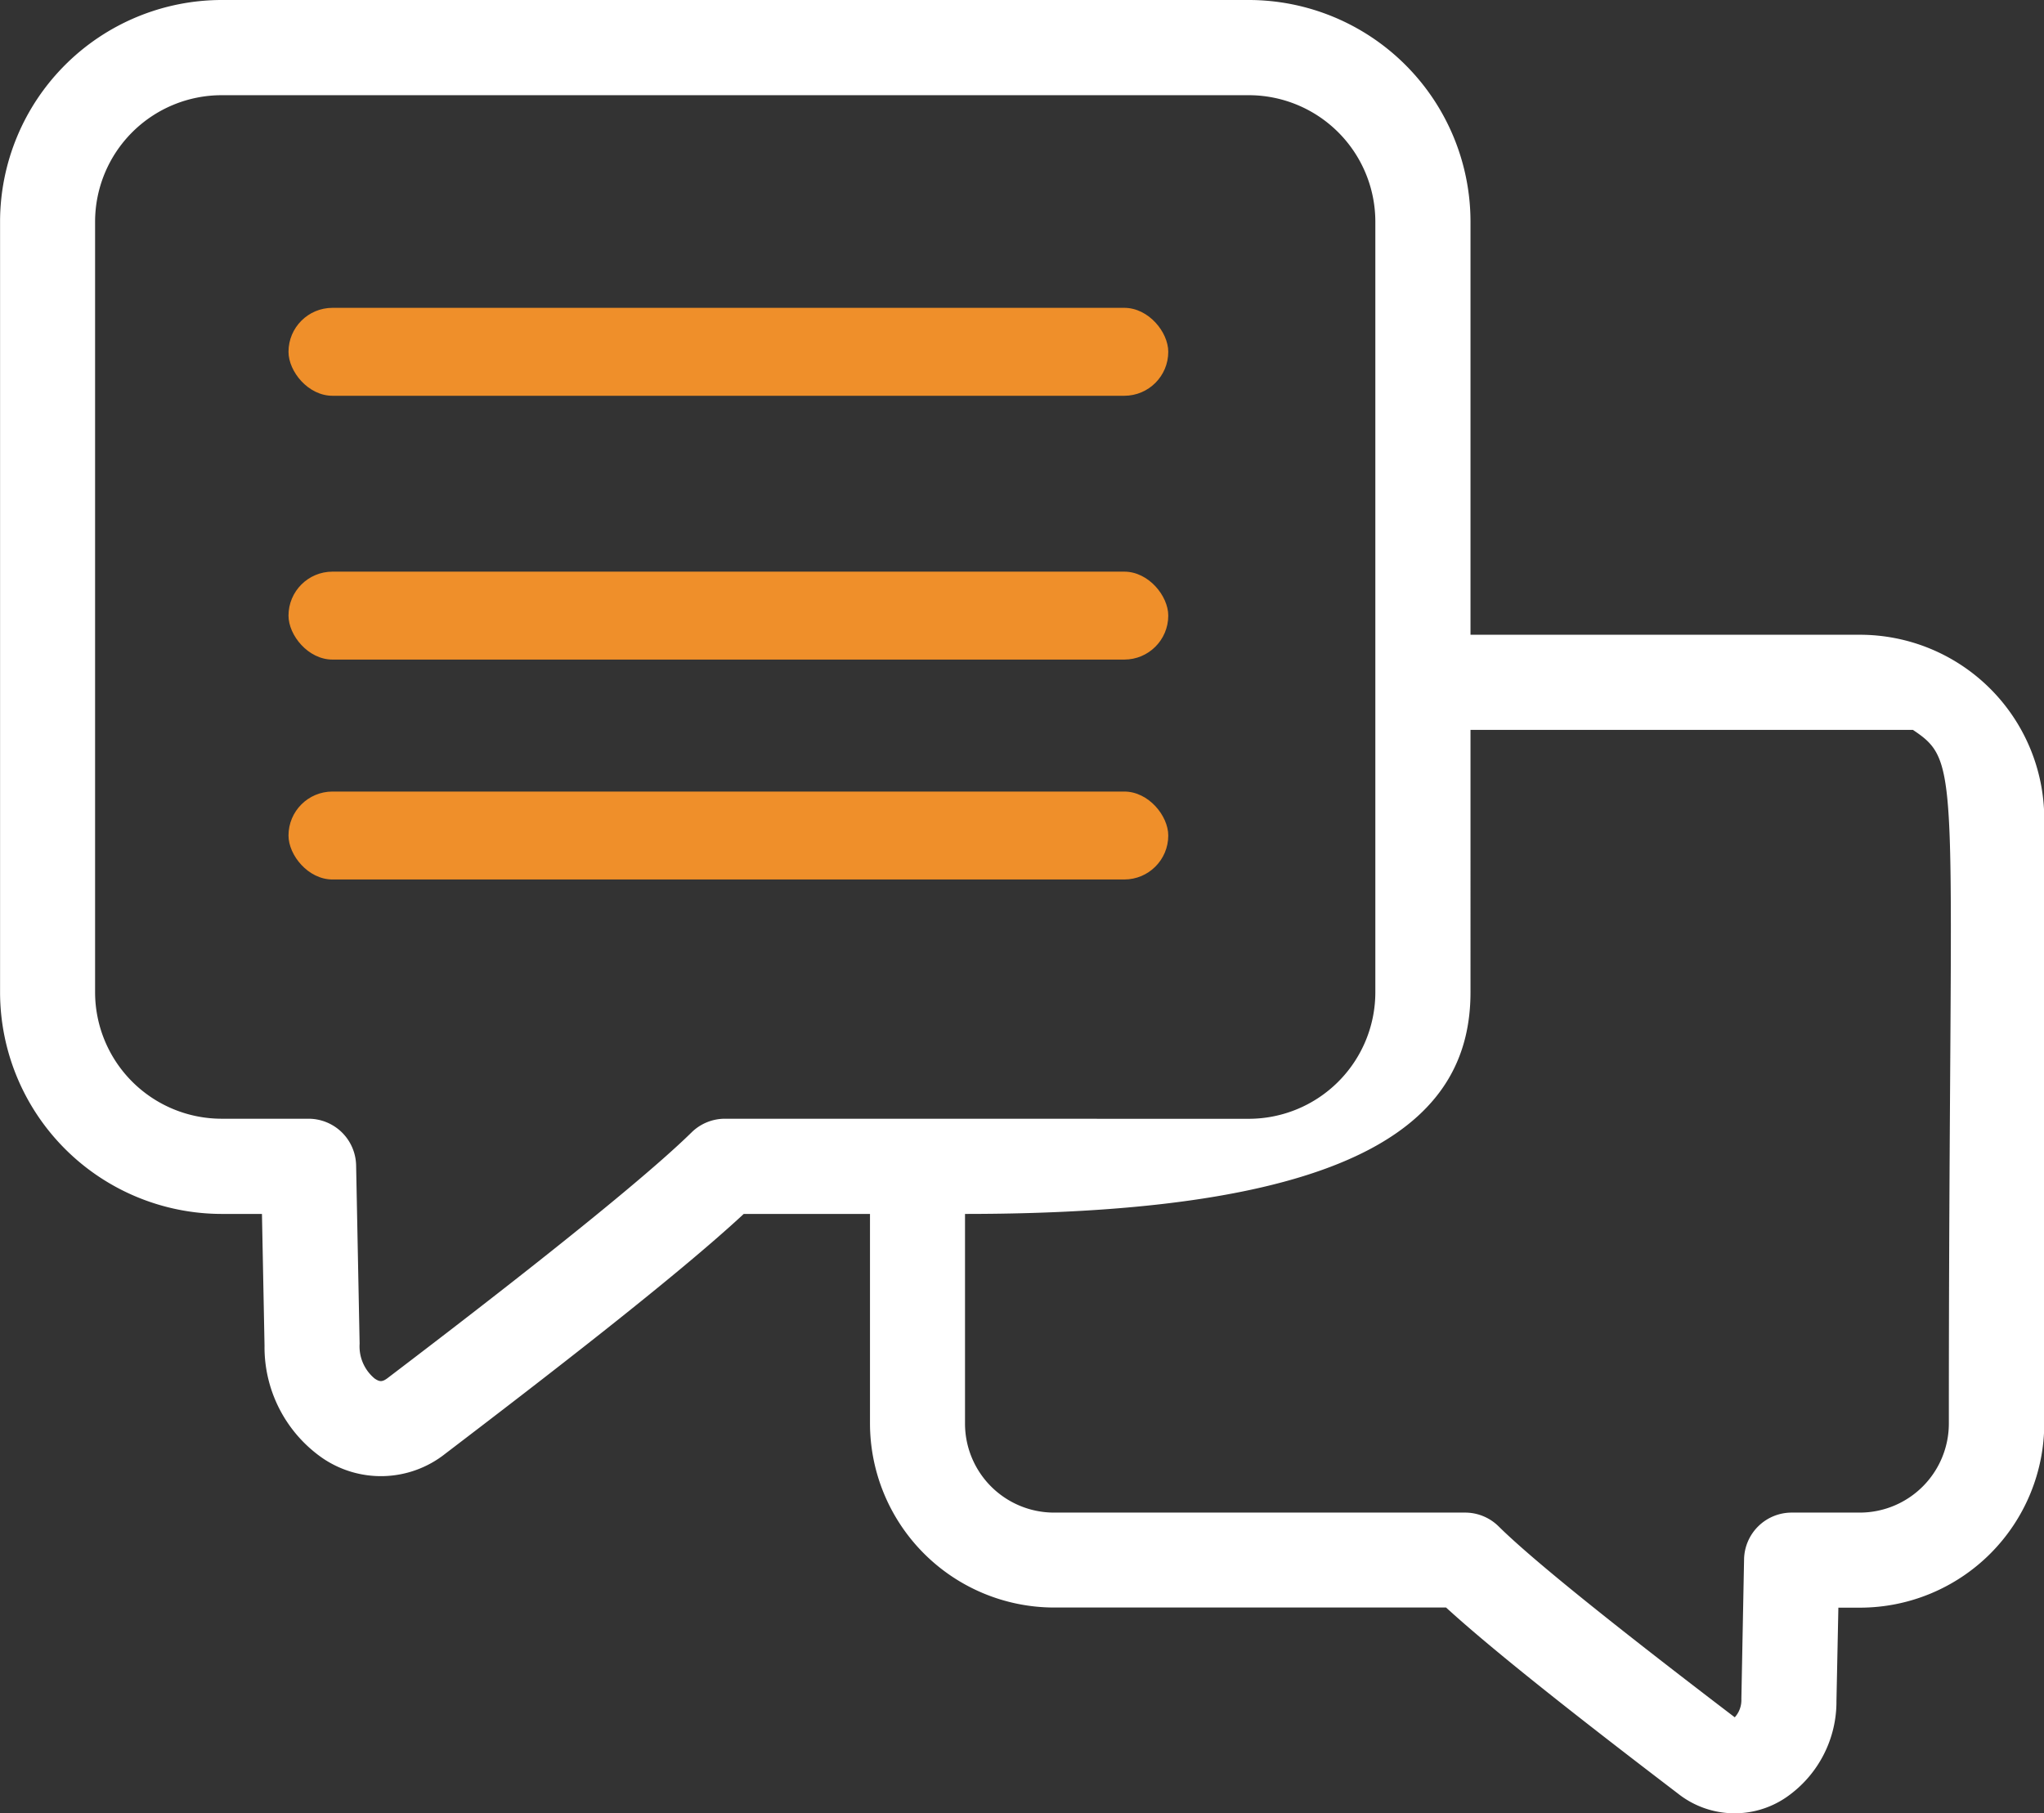
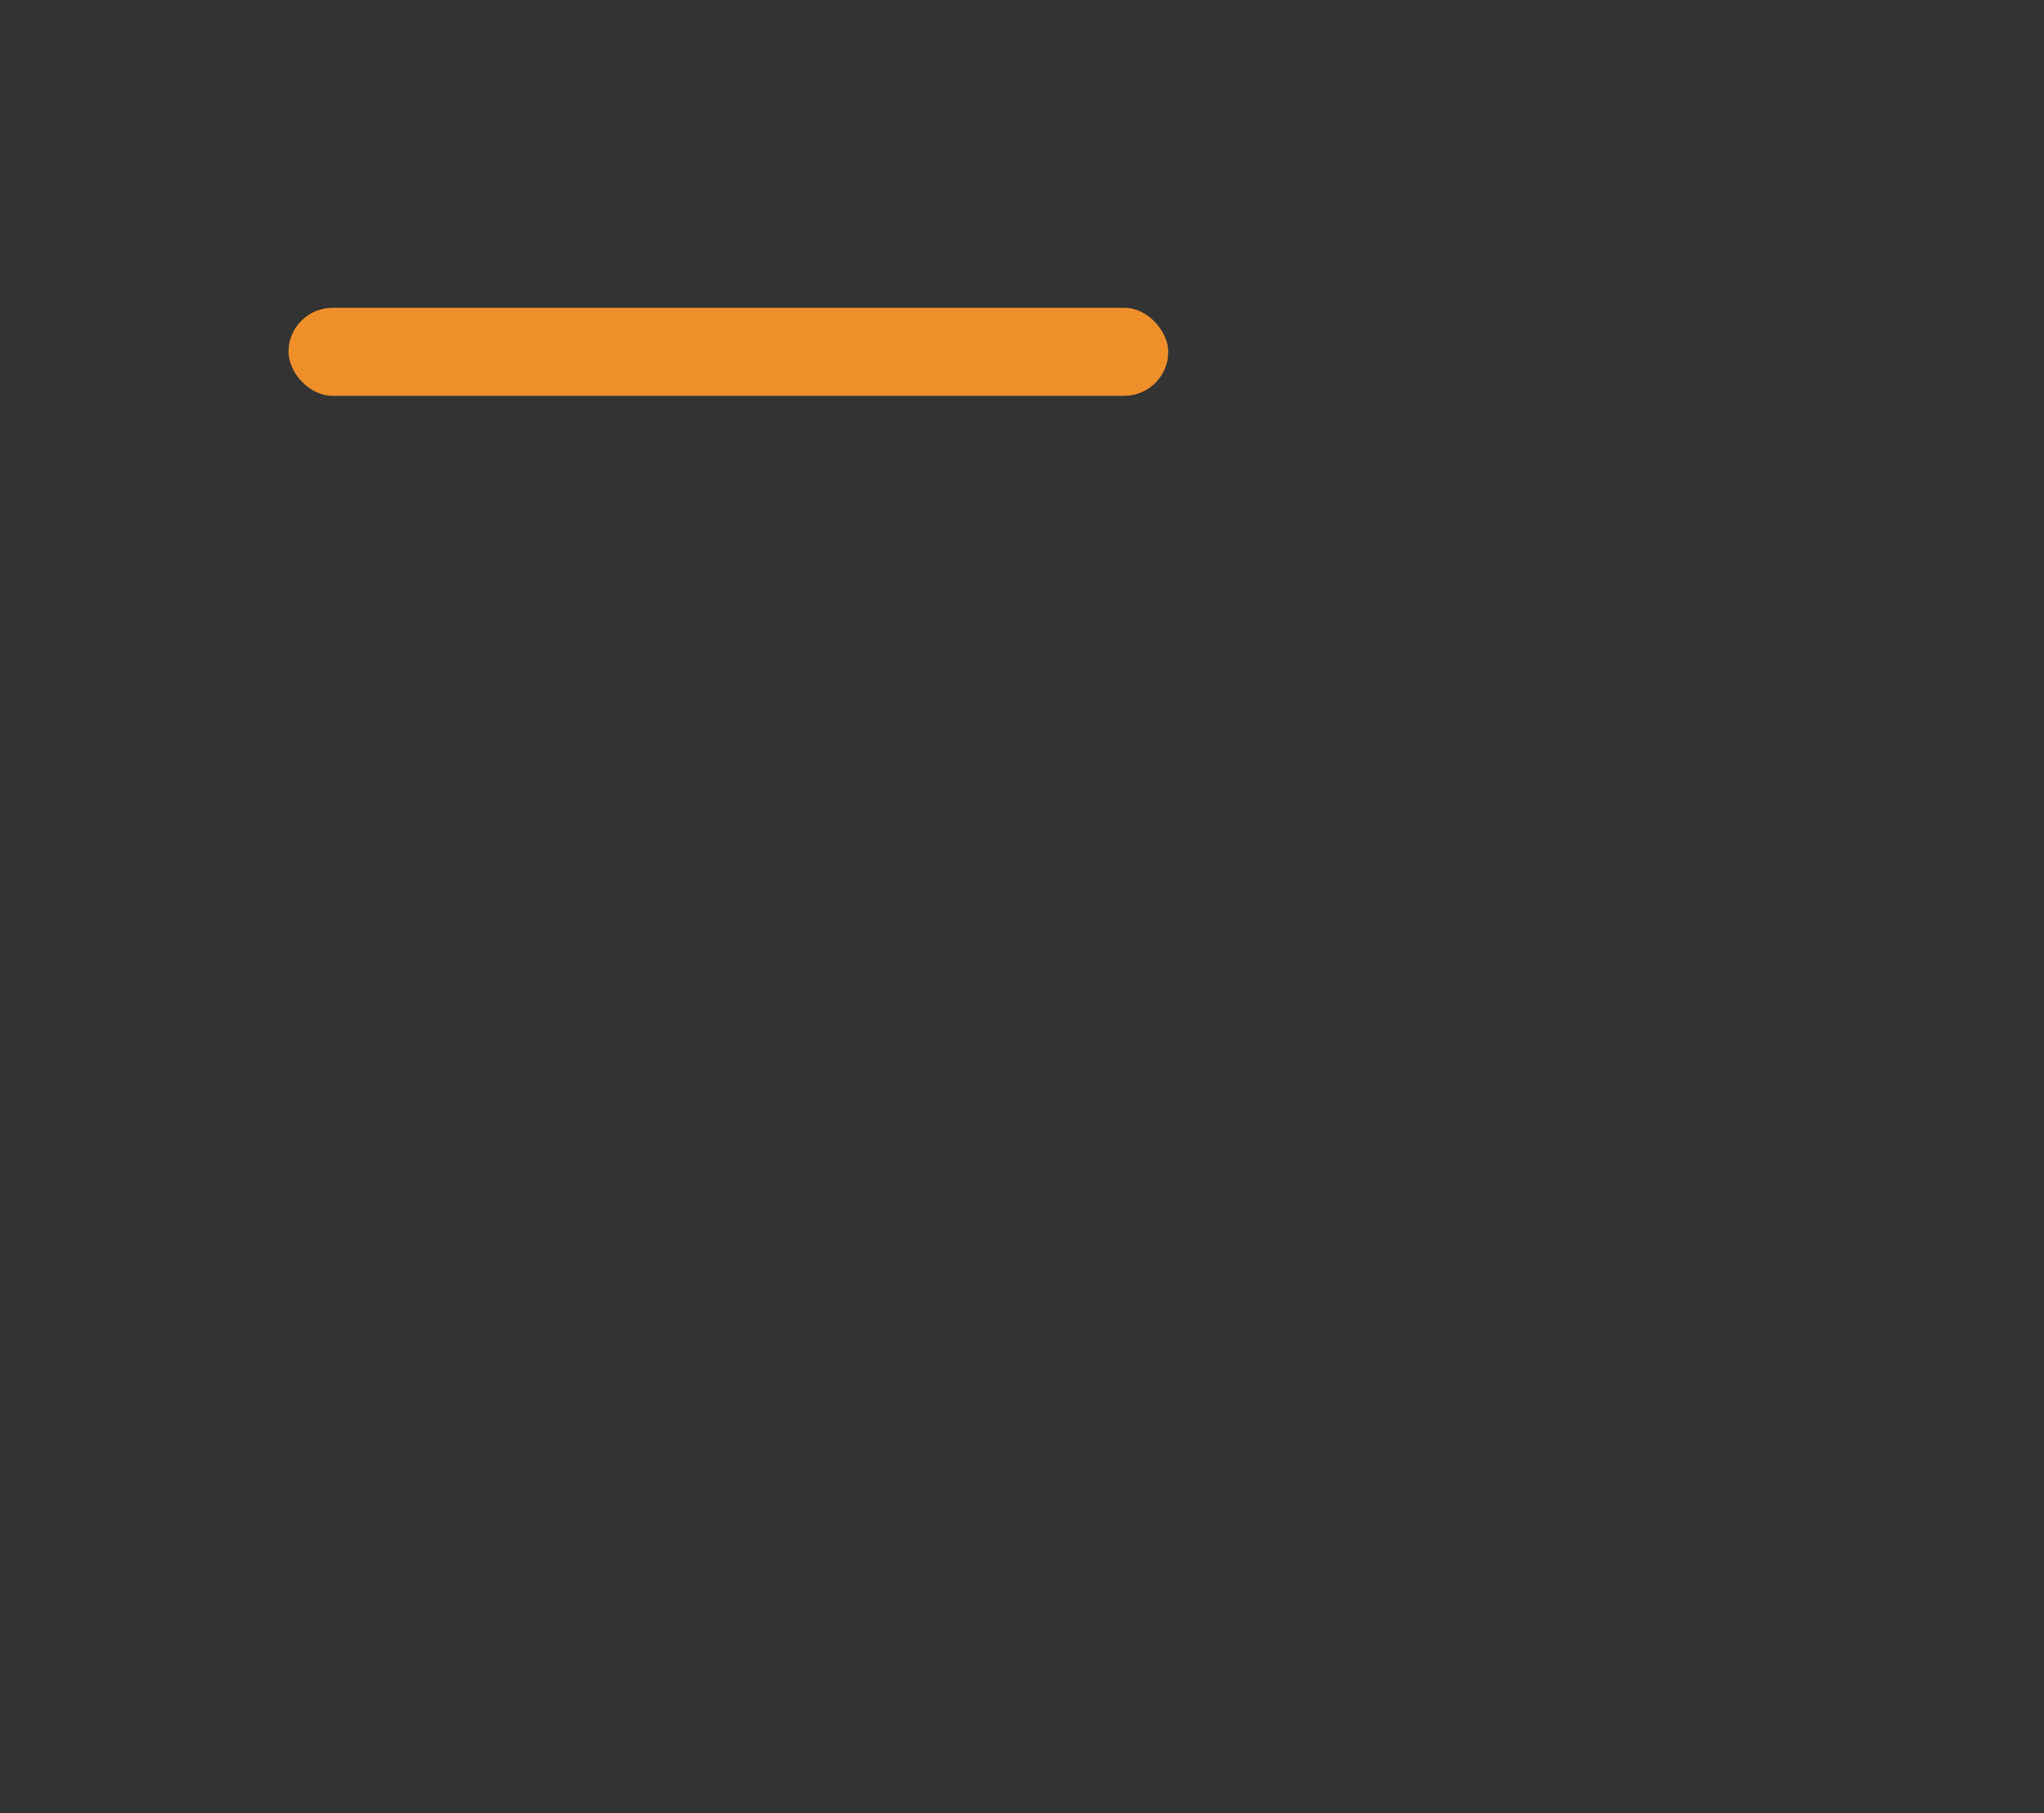
<svg xmlns="http://www.w3.org/2000/svg" width="30.954" height="27.466" viewBox="0 0 30.954 27.466">
  <rect x="0" y="0" width="30.954" height="27.466" fill="#333333" stroke="none" />
  <g id="Grupo_6" data-name="Grupo 6" transform="translate(-201 -294.267)">
-     <path id="Trazado_2" data-name="Trazado 2" d="M35.606,21.851H29.711V15.593a3.361,3.361,0,0,0-3.357-3.357H10.8a3.361,3.361,0,0,0-3.357,3.357V27.266A3.361,3.361,0,0,0,10.8,30.624h.609l.039,1.994a2.046,2.046,0,0,0,.857,1.69,1.568,1.568,0,0,0,1.883-.054c1.475-1.125,3.5-2.684,4.517-3.63h1.912V33.8A2.792,2.792,0,0,0,23.4,36.586h5.941c.822.752,2.372,1.948,3.509,2.816a1.382,1.382,0,0,0,1.658.048A1.76,1.76,0,0,0,35.253,38l.029-1.412h.325A2.792,2.792,0,0,0,38.4,33.8V24.64A2.792,2.792,0,0,0,35.606,21.851ZM18.415,29.182a.72.72,0,0,0-.5.207c-.97.952-3.7,3.034-4.6,3.719-.085.065-.124.06-.2.009a.633.633,0,0,1-.227-.528l-.053-2.7a.721.721,0,0,0-.72-.707H10.8a1.918,1.918,0,0,1-1.918-1.916V15.593A1.918,1.918,0,0,1,10.8,13.678H26.354a1.918,1.918,0,0,1,1.916,1.916V27.267a1.918,1.918,0,0,1-1.916,1.916ZM36.955,33.8a1.35,1.35,0,0,1-1.348,1.348H34.574a.721.721,0,0,0-.72.706l-.041,2.119a.388.388,0,0,1-.1.276c-1.875-1.43-3.079-2.4-3.578-2.894a.721.721,0,0,0-.505-.207H23.4A1.349,1.349,0,0,1,22.056,33.8V30.624c6.151,0,7.653-1.5,7.655-3.357V23.292h6.7C37.18,23.807,36.955,23.9,36.955,33.8Z" transform="translate(193.558 282.031)" fill="#fff" />
-     <rect id="Rectángulo_14" data-name="Rectángulo 14" width="13.323" height="1.332" rx="0.666" transform="translate(205.369 306.257)" fill="#ef8f2a" />
-     <rect id="Rectángulo_15" data-name="Rectángulo 15" width="13.323" height="1.332" rx="0.666" transform="translate(205.369 302.926)" fill="#ef8f2a" />
    <rect id="Rectángulo_16" data-name="Rectángulo 16" width="13.323" height="1.332" rx="0.666" transform="translate(205.369 298.93)" fill="#ef8f2a" />
  </g>
</svg>